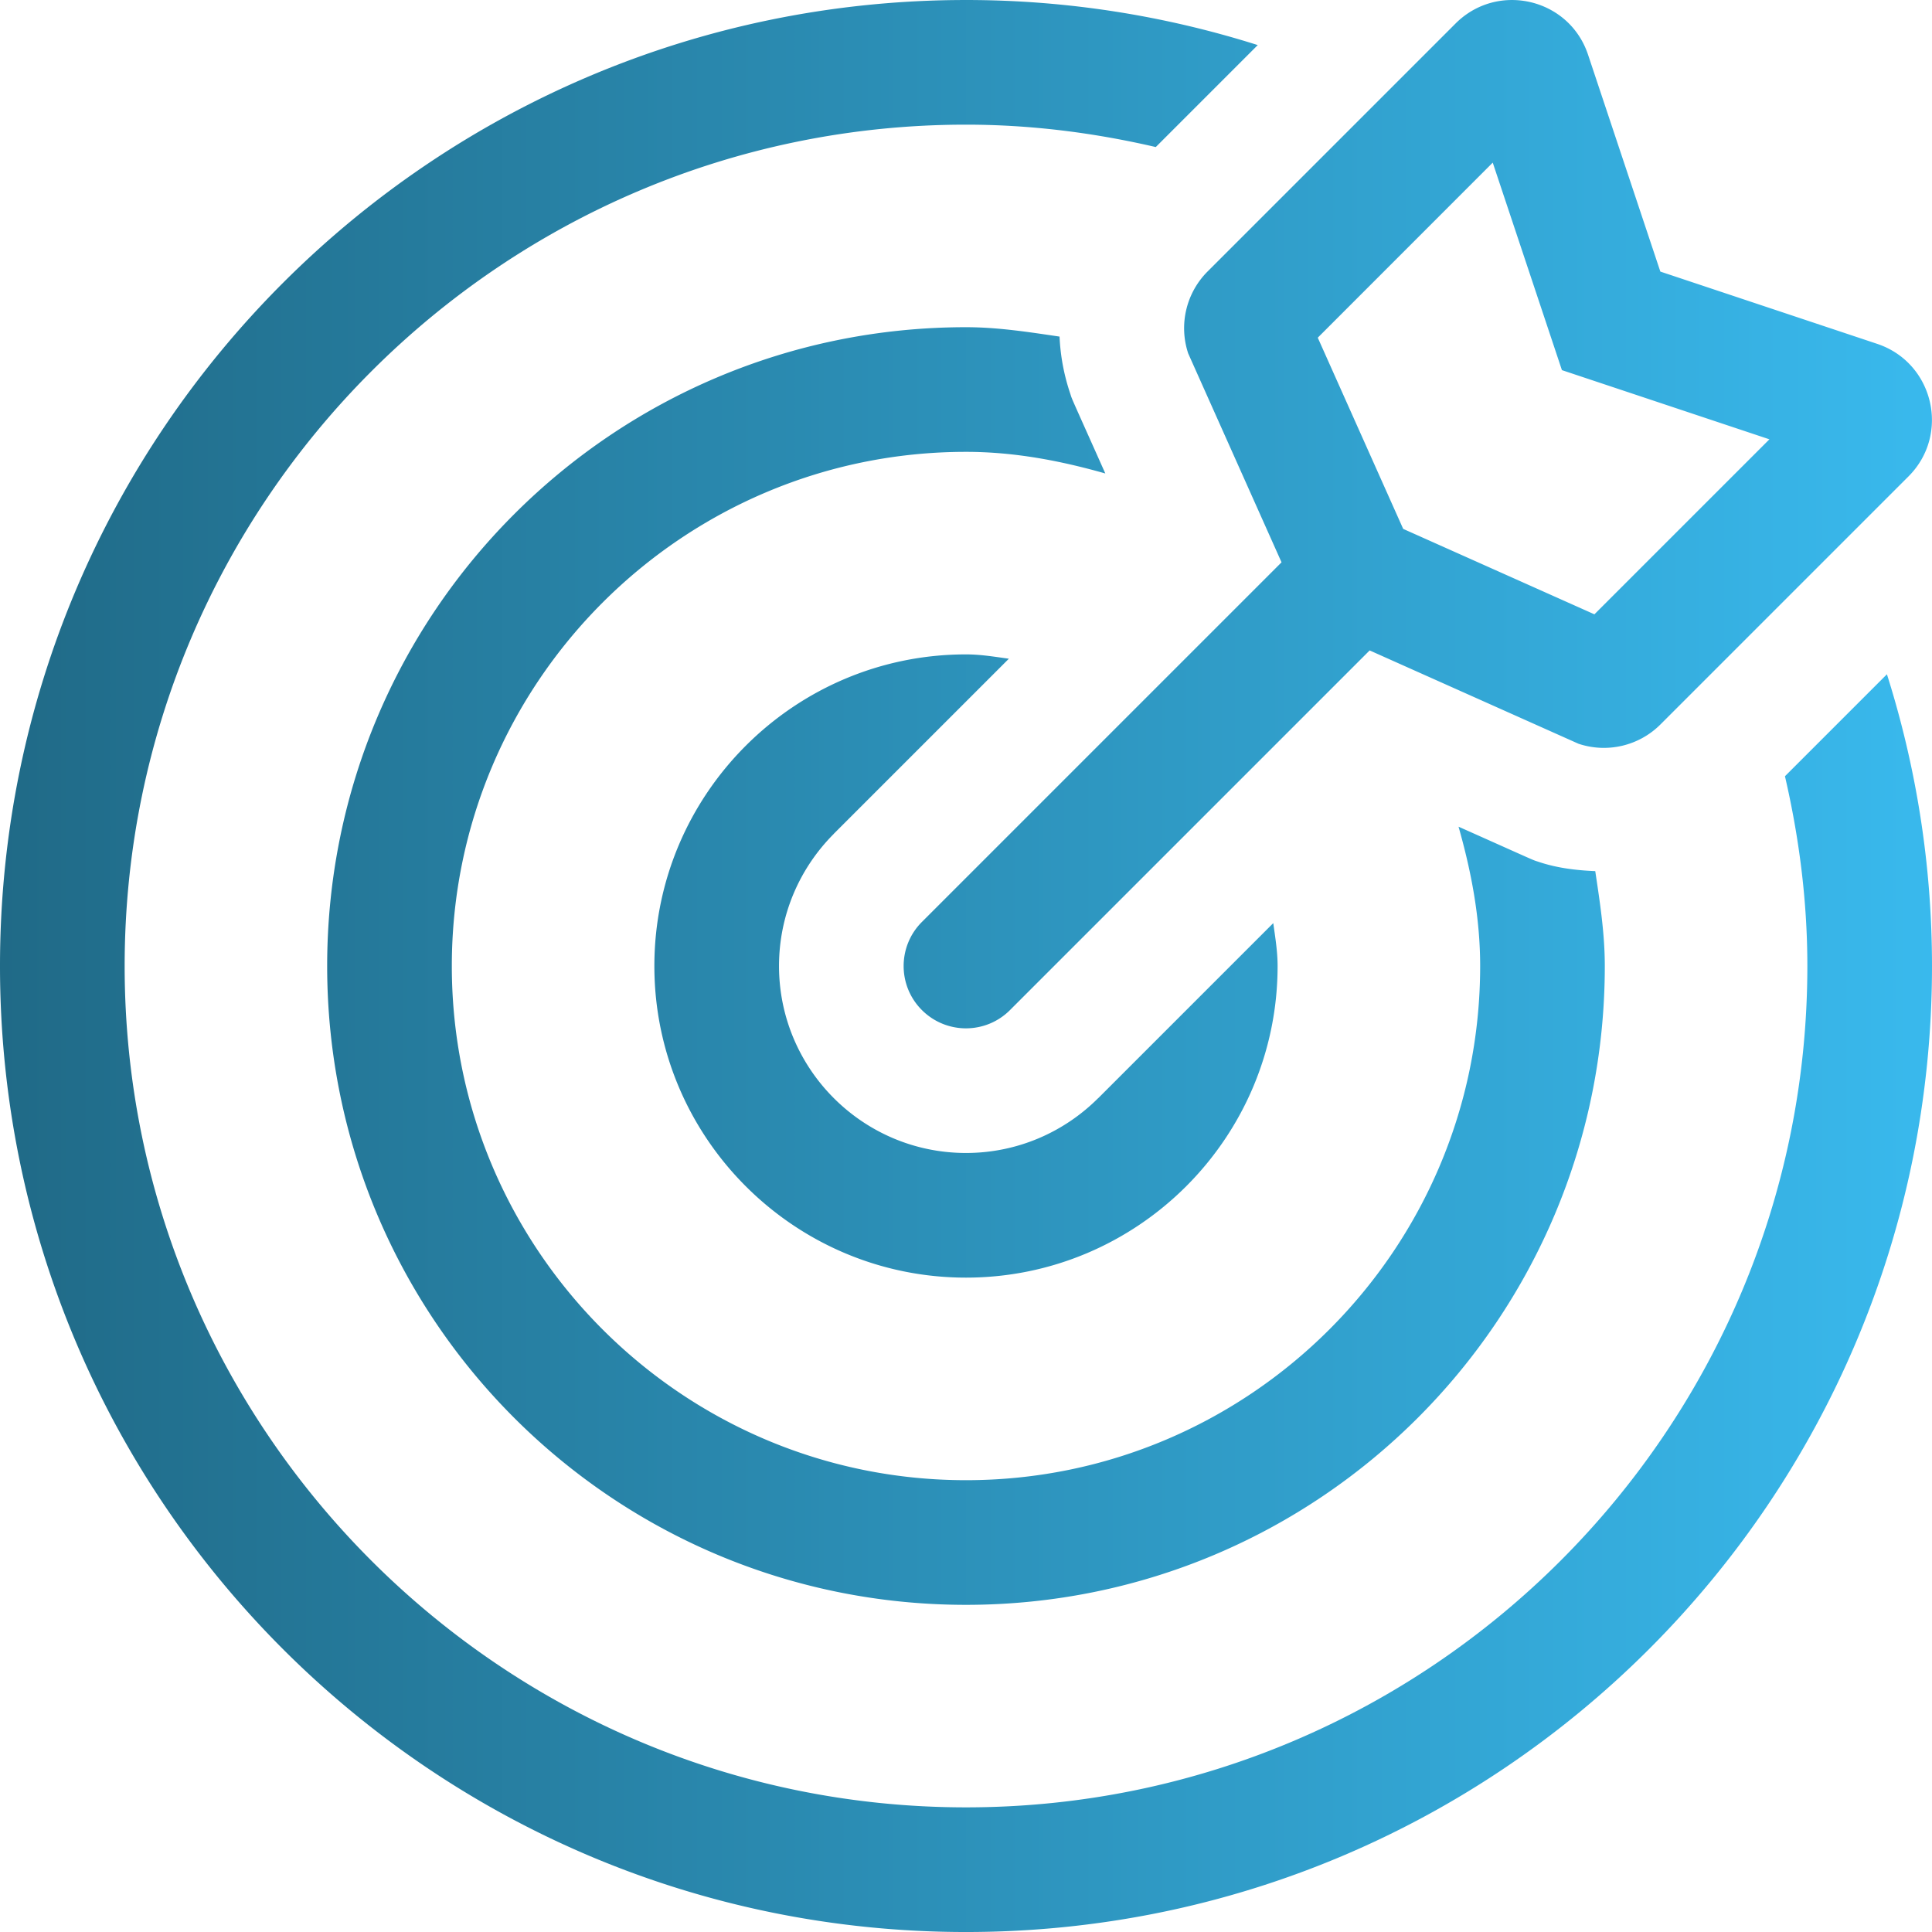
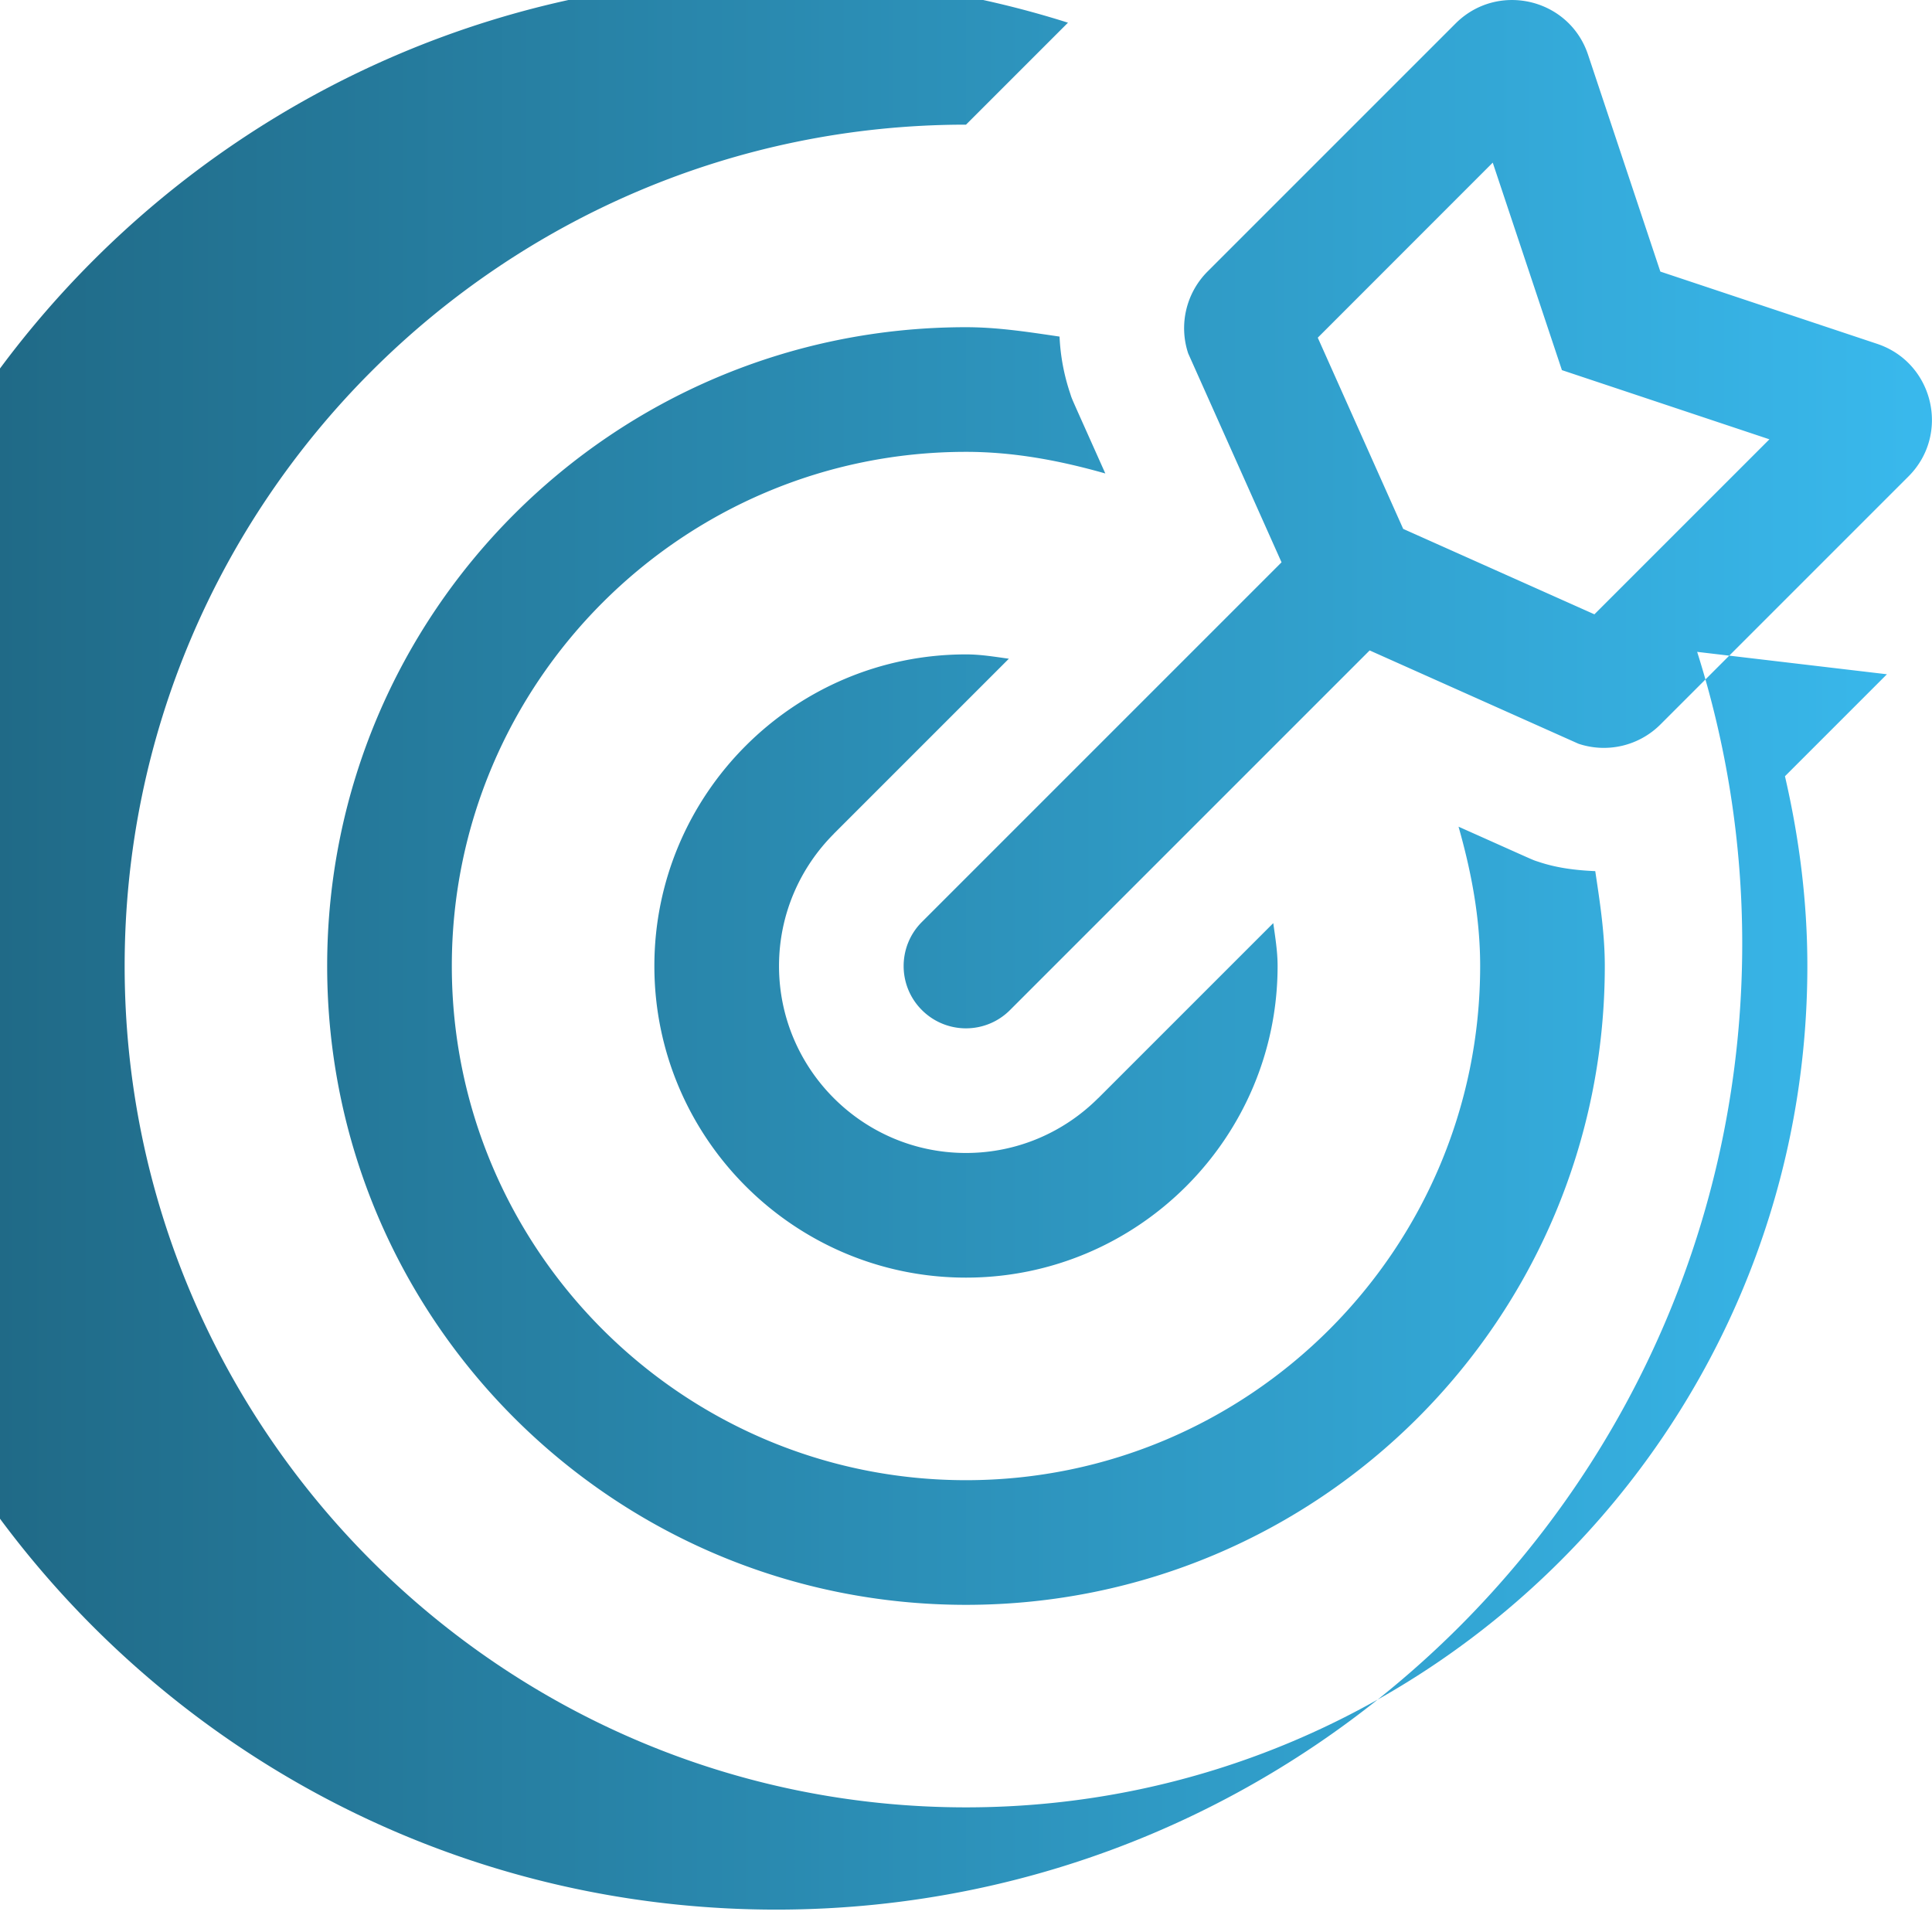
<svg xmlns="http://www.w3.org/2000/svg" id="pd" width="600px" height="600px" version="1.1" viewBox="0 0 600 600">
  <title>Intervento di Digital Marketing</title>
  <defs>
    <linearGradient id="pc" x2="600" y1="300" y2="300" gradientUnits="userSpaceOnUse">
      <stop stop-color="#206a87" offset="0" />
      <stop stop-color="#39b9ed" offset="1" />
    </linearGradient>
  </defs>
-   <path d="m369.01 109.77 28.984 64.863-111.69 111.69c-7.561 7.561-7.561 19.815 0 27.363 3.774 3.774 8.734 5.673 13.681 5.673s9.907-1.887 13.681-5.673l111.69-111.69 64.863 28.984a24.855 24.855 0 0 0 25.452-6l77.02-77.02c13.065-13.065 7.814-35.323-9.726-41.177l-67.331-22.44-22.44-67.319c-3.605-10.875-13.512-17.02-23.649-17.02-6.218 0-12.532 2.323-17.504 7.294l-77.02 77.02a24.898 24.898 0 0 0-6.012 25.452zm94.573-59.262 15.363 46.077 6.121 18.363 18.363 6.121 46.077 15.363-54.351 54.351-59.383-26.528-26.528-59.383zm122.42 158.89-31.669 31.669c4.391 18.98 6.956 38.649 6.956 58.935 0 144.07-117.22 261.29-261.29 261.29s-261.29-117.22-261.29-261.29 117.22-261.29 261.29-261.29c20.298 0 39.968 2.552 58.935 6.956l31.669-31.669a299.82 299.82 0 0 0-90.605-13.996c-165.69 0-300 134.31-300 300s134.31 300 300 300 300-134.31 300-300c0-31.585-4.948-62.008-13.996-90.605zm-253.71-87.399a64.181 64.181 0 0 1-3.242-17.468c-9.556-1.403-19.101-2.915-29.056-2.915-109.66 0-198.39 88.742-198.39 198.39 0 109.66 88.742 198.39 198.39 198.39 109.66 0 198.39-88.742 198.39-198.39 0-10.101-1.512-19.778-2.964-29.468-5.915-0.254-11.806-0.956-17.431-2.831-2.564-0.859 1.234 0.75-25.028-10.972 3.931 13.851 6.714 28.173 6.714 43.27 0 88.052-71.625 159.68-159.68 159.68-88.052 0-159.68-71.625-159.68-159.68 0-88.052 71.625-159.68 159.68-159.68 15.097 0 29.419 2.782 43.27 6.714-11.722-26.25-10.113-22.452-10.972-25.04zm-32.298 81.23c-53.359 0-96.774 43.415-96.774 96.774s43.415 96.774 96.774 96.774 96.774-43.415 96.774-96.774c0-4.561-0.738-8.927-1.343-13.319l-54.375 54.375-0.012-0.012c-10.524 10.512-25.04 17.02-41.044 17.02-32.02 0-58.065-26.044-58.065-58.065 0-16.004 6.508-30.52 17.02-41.044l-0.012-0.012 54.375-54.375c-4.391-0.605-8.758-1.343-13.319-1.343z" fill="url(#pc)" stroke-width="0" />
+   <path d="m369.01 109.77 28.984 64.863-111.69 111.69c-7.561 7.561-7.561 19.815 0 27.363 3.774 3.774 8.734 5.673 13.681 5.673s9.907-1.887 13.681-5.673l111.69-111.69 64.863 28.984a24.855 24.855 0 0 0 25.452-6l77.02-77.02c13.065-13.065 7.814-35.323-9.726-41.177l-67.331-22.44-22.44-67.319c-3.605-10.875-13.512-17.02-23.649-17.02-6.218 0-12.532 2.323-17.504 7.294l-77.02 77.02a24.898 24.898 0 0 0-6.012 25.452zm94.573-59.262 15.363 46.077 6.121 18.363 18.363 6.121 46.077 15.363-54.351 54.351-59.383-26.528-26.528-59.383zm122.42 158.89-31.669 31.669c4.391 18.98 6.956 38.649 6.956 58.935 0 144.07-117.22 261.29-261.29 261.29s-261.29-117.22-261.29-261.29 117.22-261.29 261.29-261.29l31.669-31.669a299.82 299.82 0 0 0-90.605-13.996c-165.69 0-300 134.31-300 300s134.31 300 300 300 300-134.31 300-300c0-31.585-4.948-62.008-13.996-90.605zm-253.71-87.399a64.181 64.181 0 0 1-3.242-17.468c-9.556-1.403-19.101-2.915-29.056-2.915-109.66 0-198.39 88.742-198.39 198.39 0 109.66 88.742 198.39 198.39 198.39 109.66 0 198.39-88.742 198.39-198.39 0-10.101-1.512-19.778-2.964-29.468-5.915-0.254-11.806-0.956-17.431-2.831-2.564-0.859 1.234 0.75-25.028-10.972 3.931 13.851 6.714 28.173 6.714 43.27 0 88.052-71.625 159.68-159.68 159.68-88.052 0-159.68-71.625-159.68-159.68 0-88.052 71.625-159.68 159.68-159.68 15.097 0 29.419 2.782 43.27 6.714-11.722-26.25-10.113-22.452-10.972-25.04zm-32.298 81.23c-53.359 0-96.774 43.415-96.774 96.774s43.415 96.774 96.774 96.774 96.774-43.415 96.774-96.774c0-4.561-0.738-8.927-1.343-13.319l-54.375 54.375-0.012-0.012c-10.524 10.512-25.04 17.02-41.044 17.02-32.02 0-58.065-26.044-58.065-58.065 0-16.004 6.508-30.52 17.02-41.044l-0.012-0.012 54.375-54.375c-4.391-0.605-8.758-1.343-13.319-1.343z" fill="url(#pc)" stroke-width="0" />
</svg>